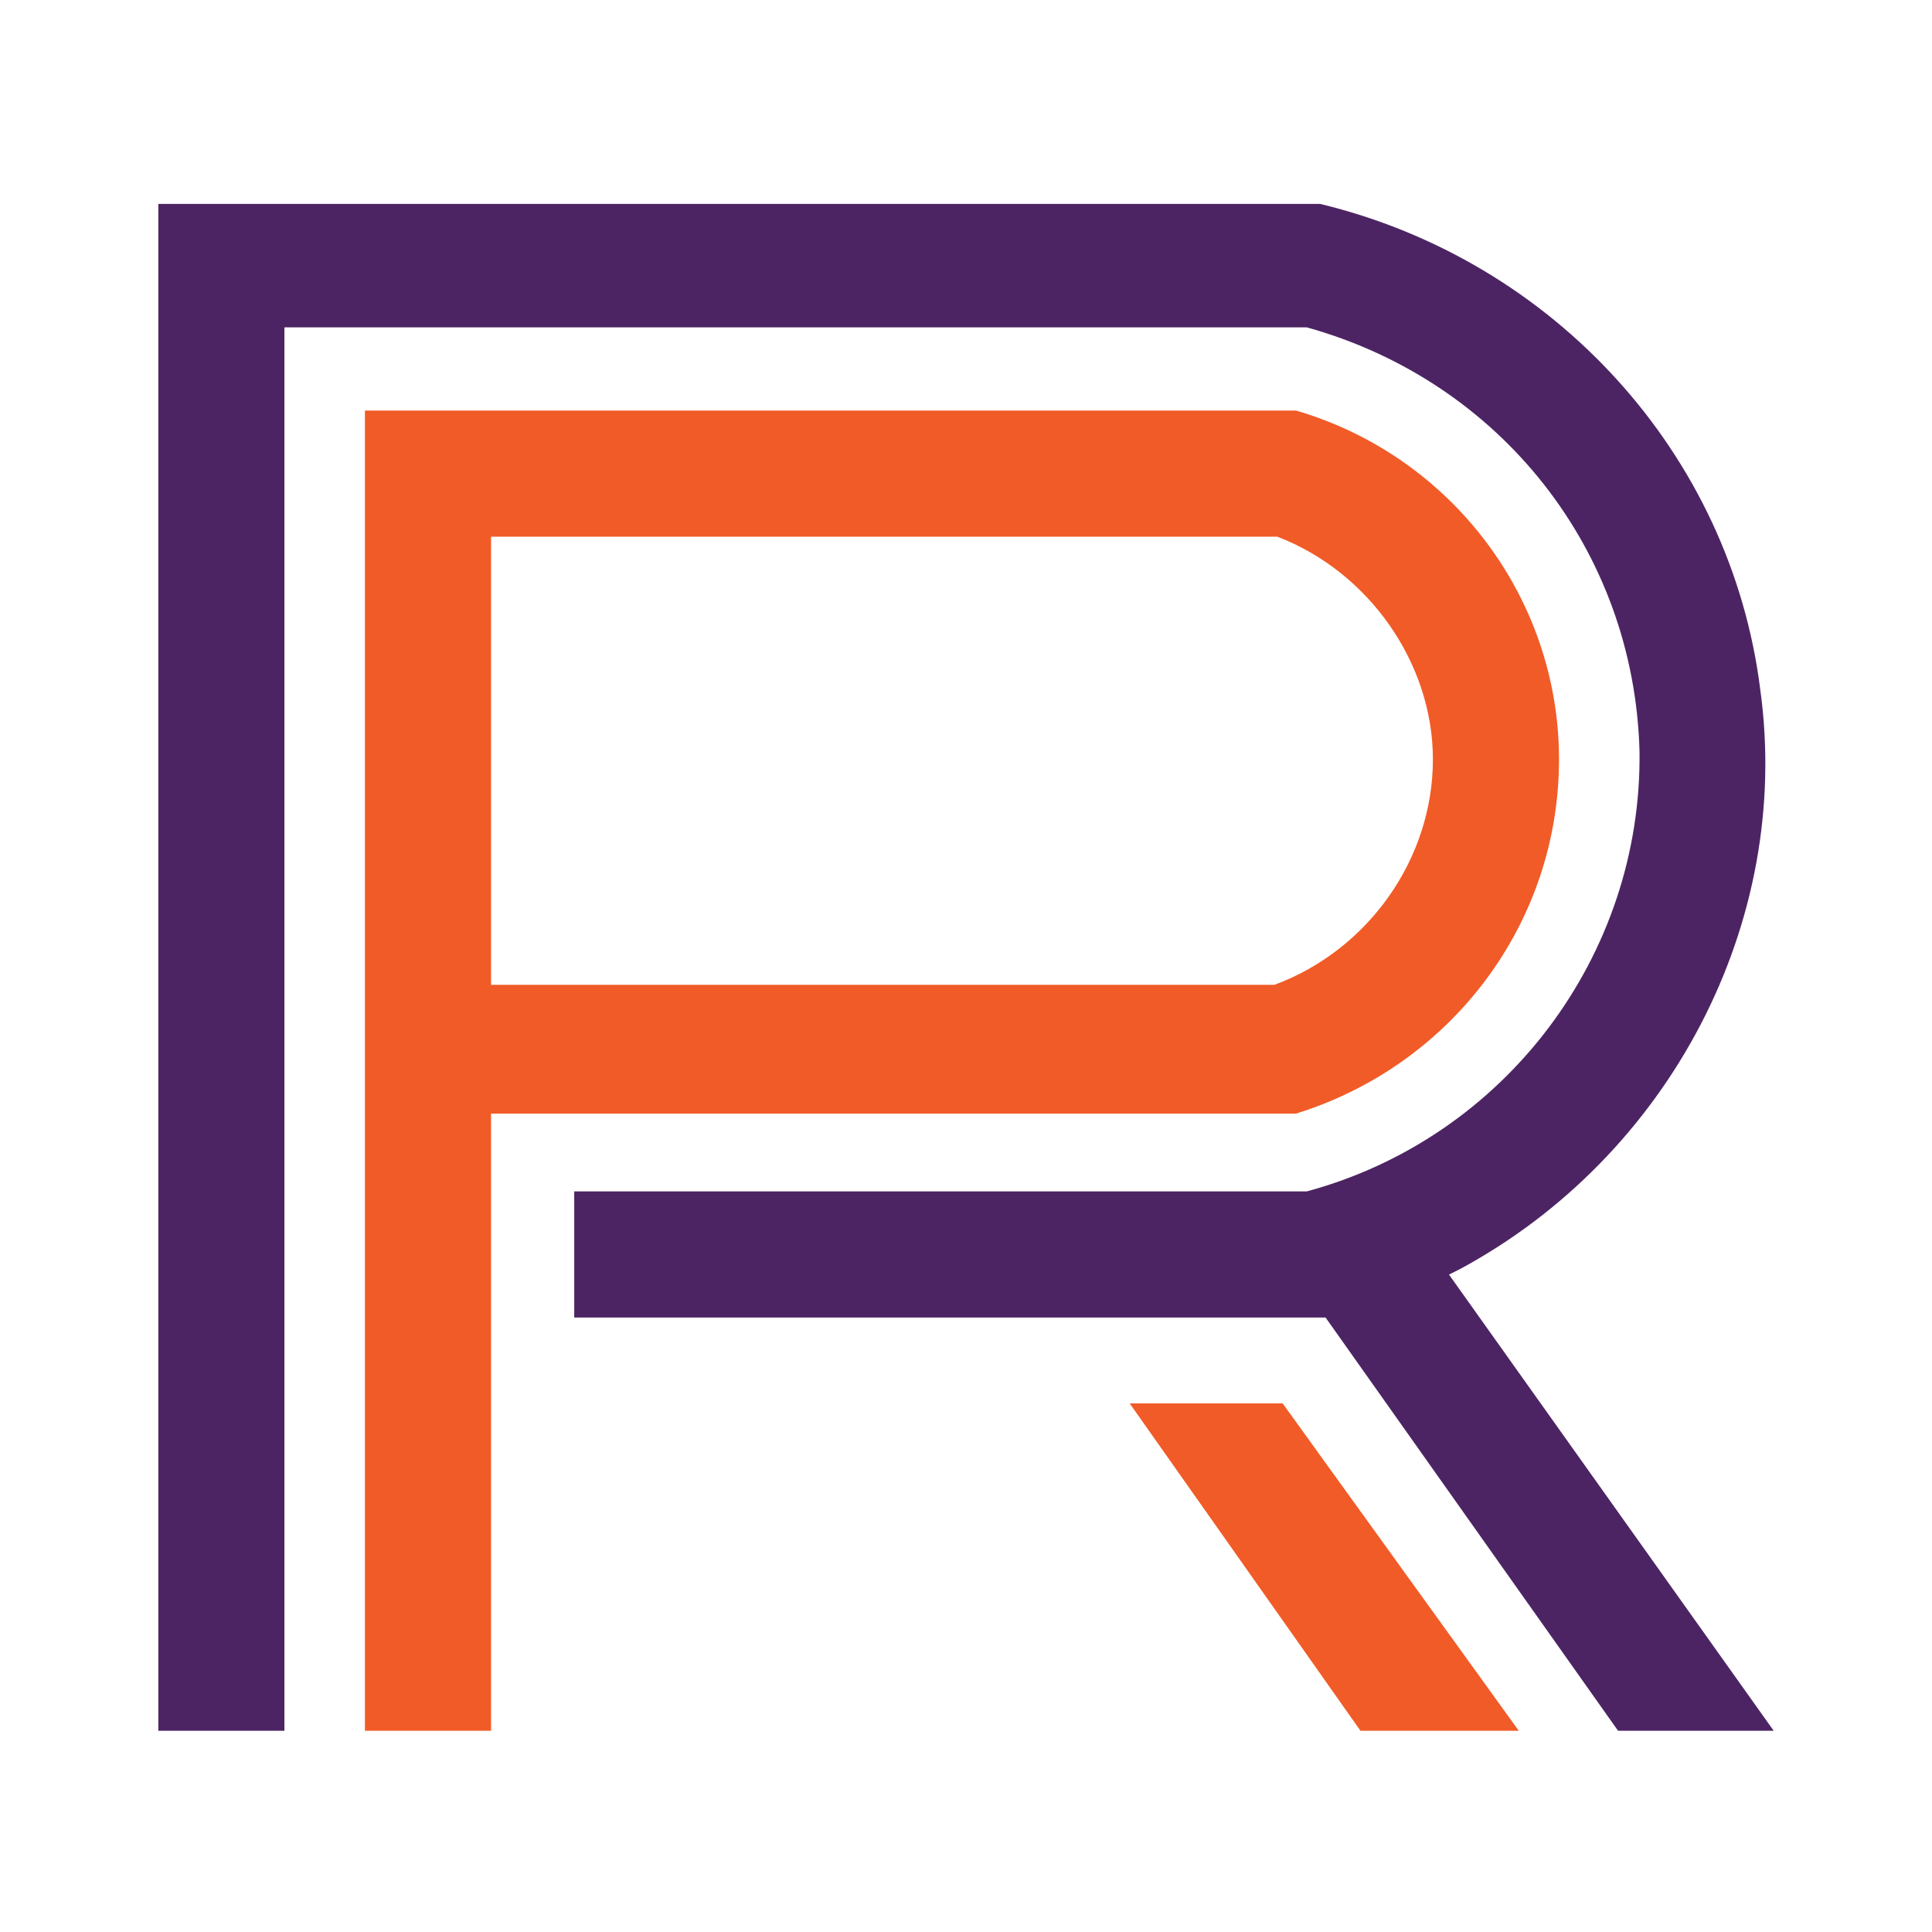
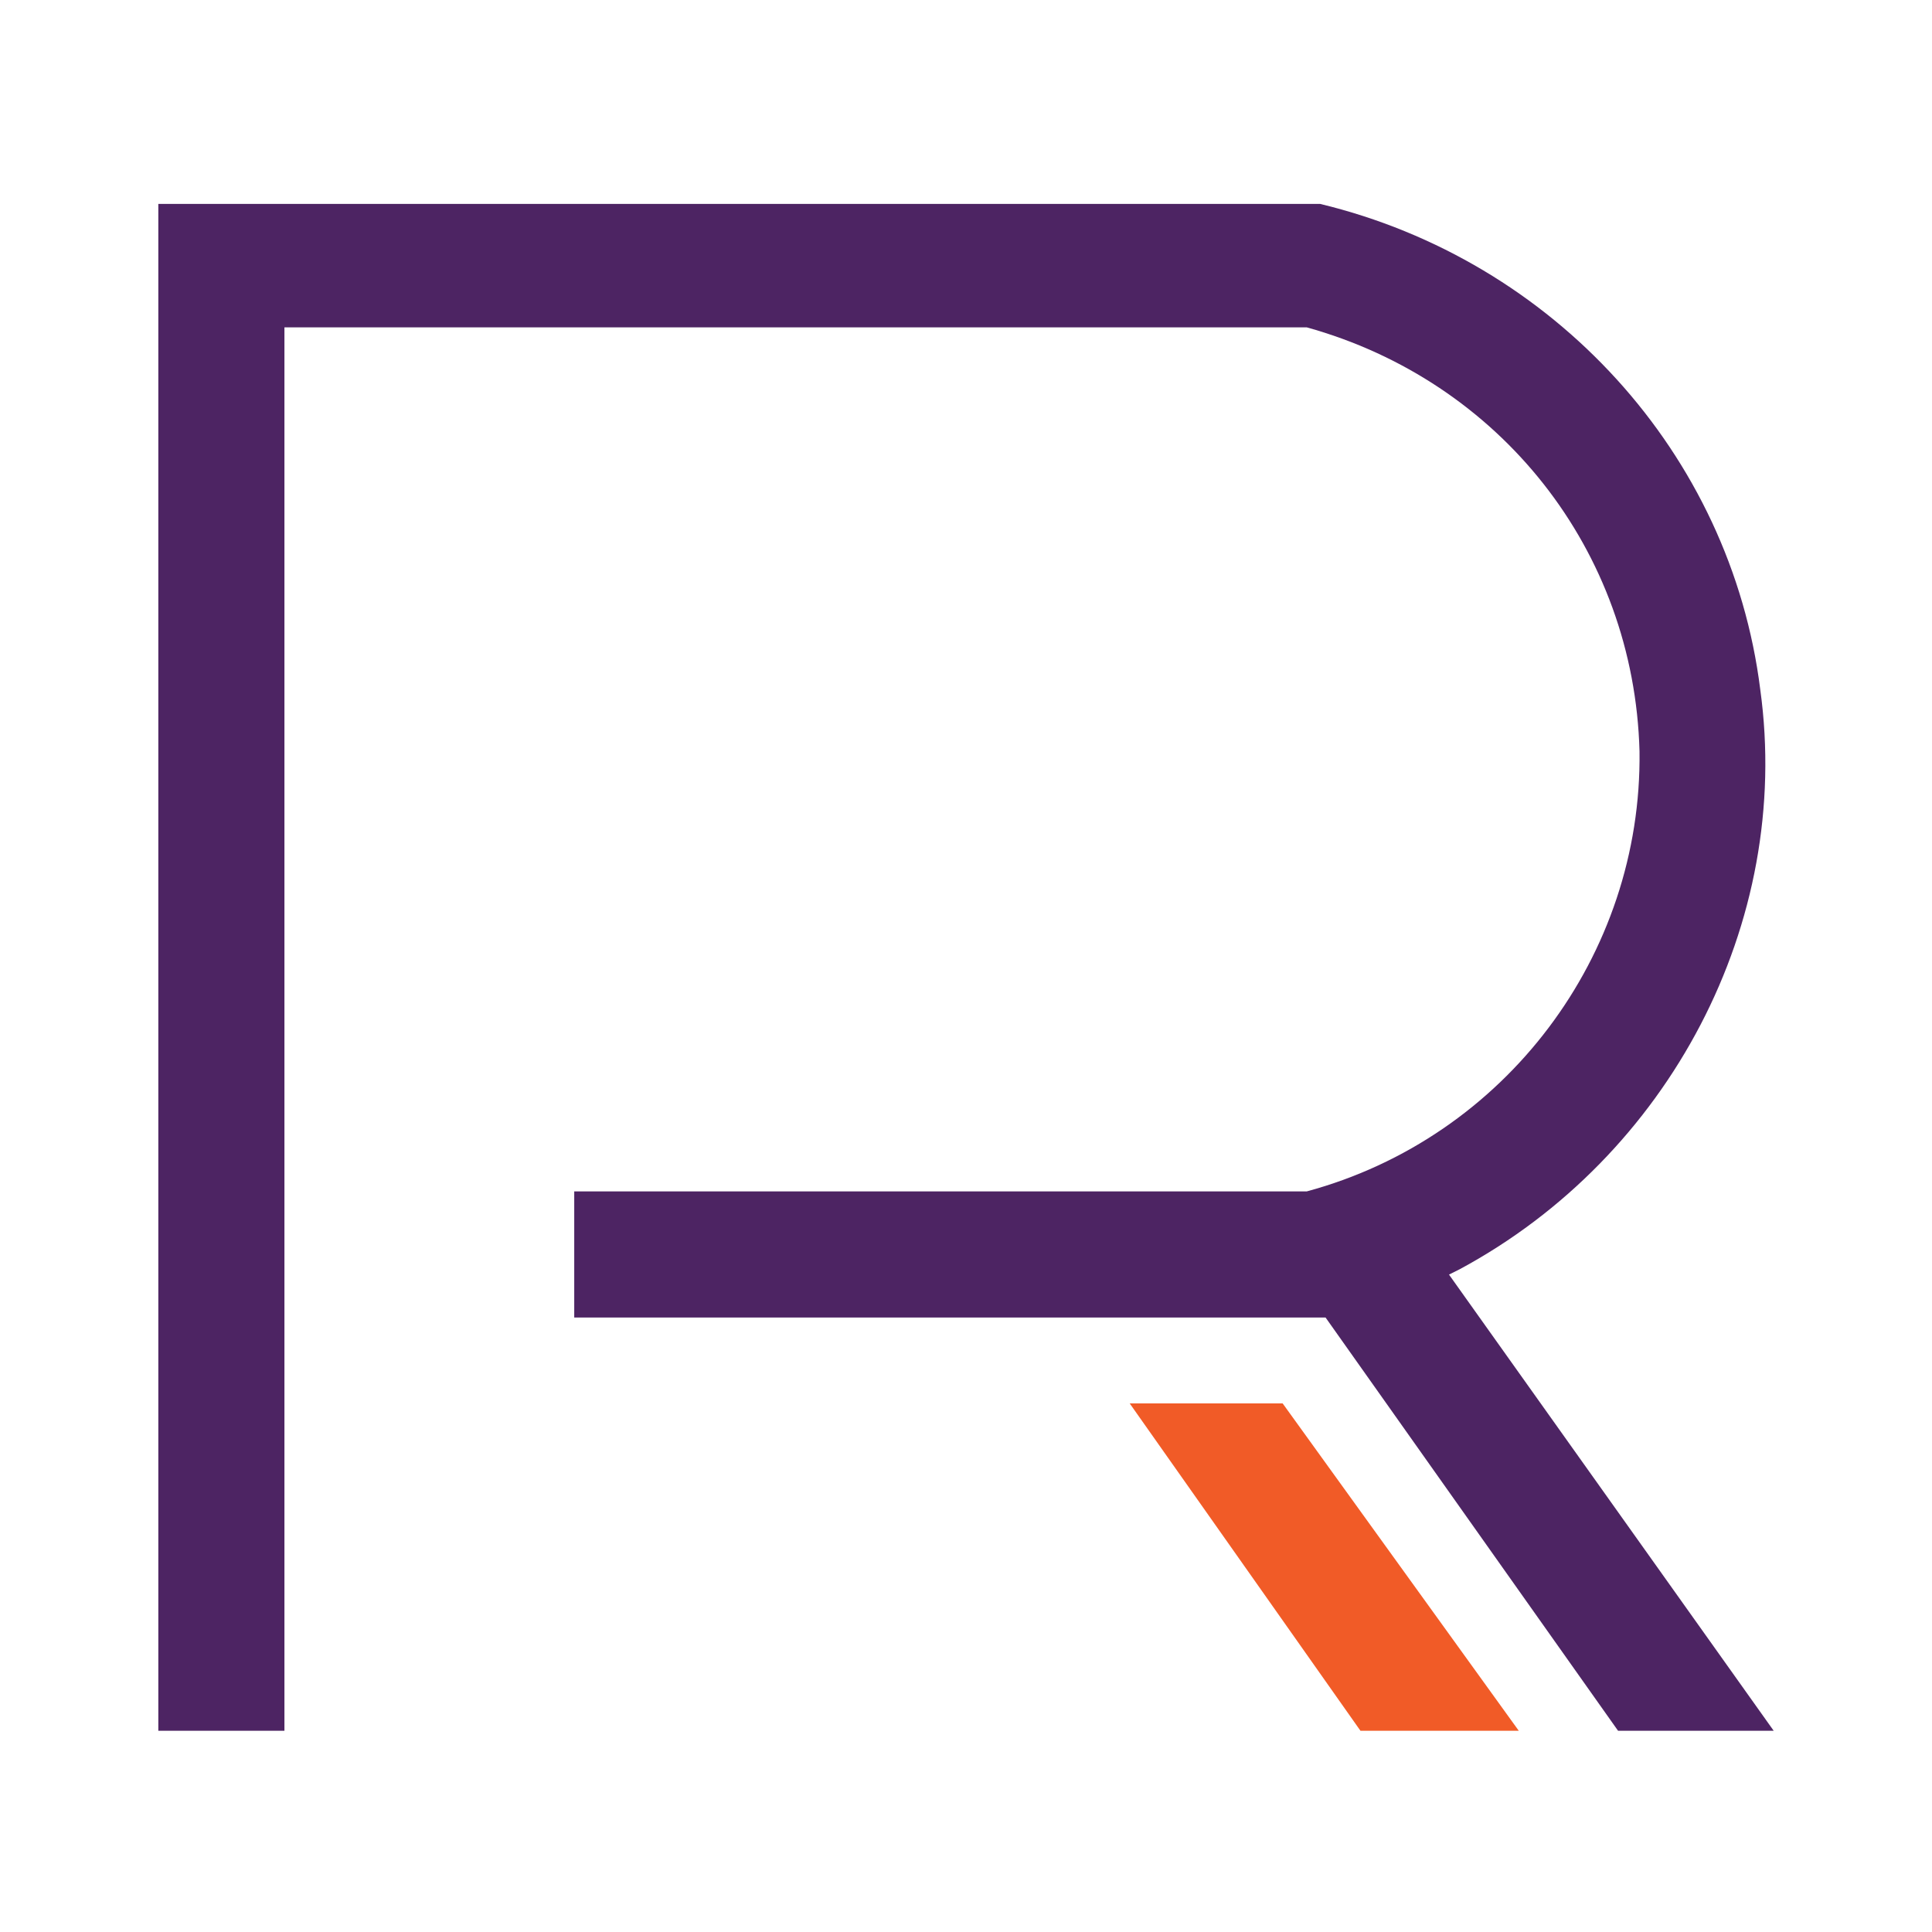
<svg xmlns="http://www.w3.org/2000/svg" id="Layer_1" x="0px" y="0px" viewBox="0 0 72 72" style="enable-background:new 0 0 72 72;" xml:space="preserve">
  <style type="text/css"> .st0{fill-rule:evenodd;clip-rule:evenodd;fill:#F15B27;} .st1{fill-rule:evenodd;clip-rule:evenodd;fill:#4D2463;} </style>
-   <path class="st0" d="M58.1,28.3c0-6-4-11.3-9.8-13H13.6v49.2h4.7v-23h30C54.1,39.7,58.1,34.4,58.1,28.3z M47.5,36.7H18.3V20h29.2 l0.1,0c3.4,1.3,5.8,4.7,5.8,8.3C53.4,32,51,35.4,47.5,36.7L47.5,36.7z" />
  <path class="st1" d="M60.3,64.5h5.8L54,47.5l0.4-0.2c7.8-4.2,12.4-12.9,11.2-21.6c-1.1-8.8-7.7-16-16.4-18.1H5.9v56.9h4.7V12.2 l38.1,0c7.2,2,12.2,8.3,12.4,15.8c0.1,7.6-5,14.4-12.4,16.4l-0.1,0H21.4v4.7h28L60.3,64.5z" />
  <polygon class="st0" points="56.6,64.5 47.8,52.3 42.1,52.3 50.7,64.5 " />
</svg>